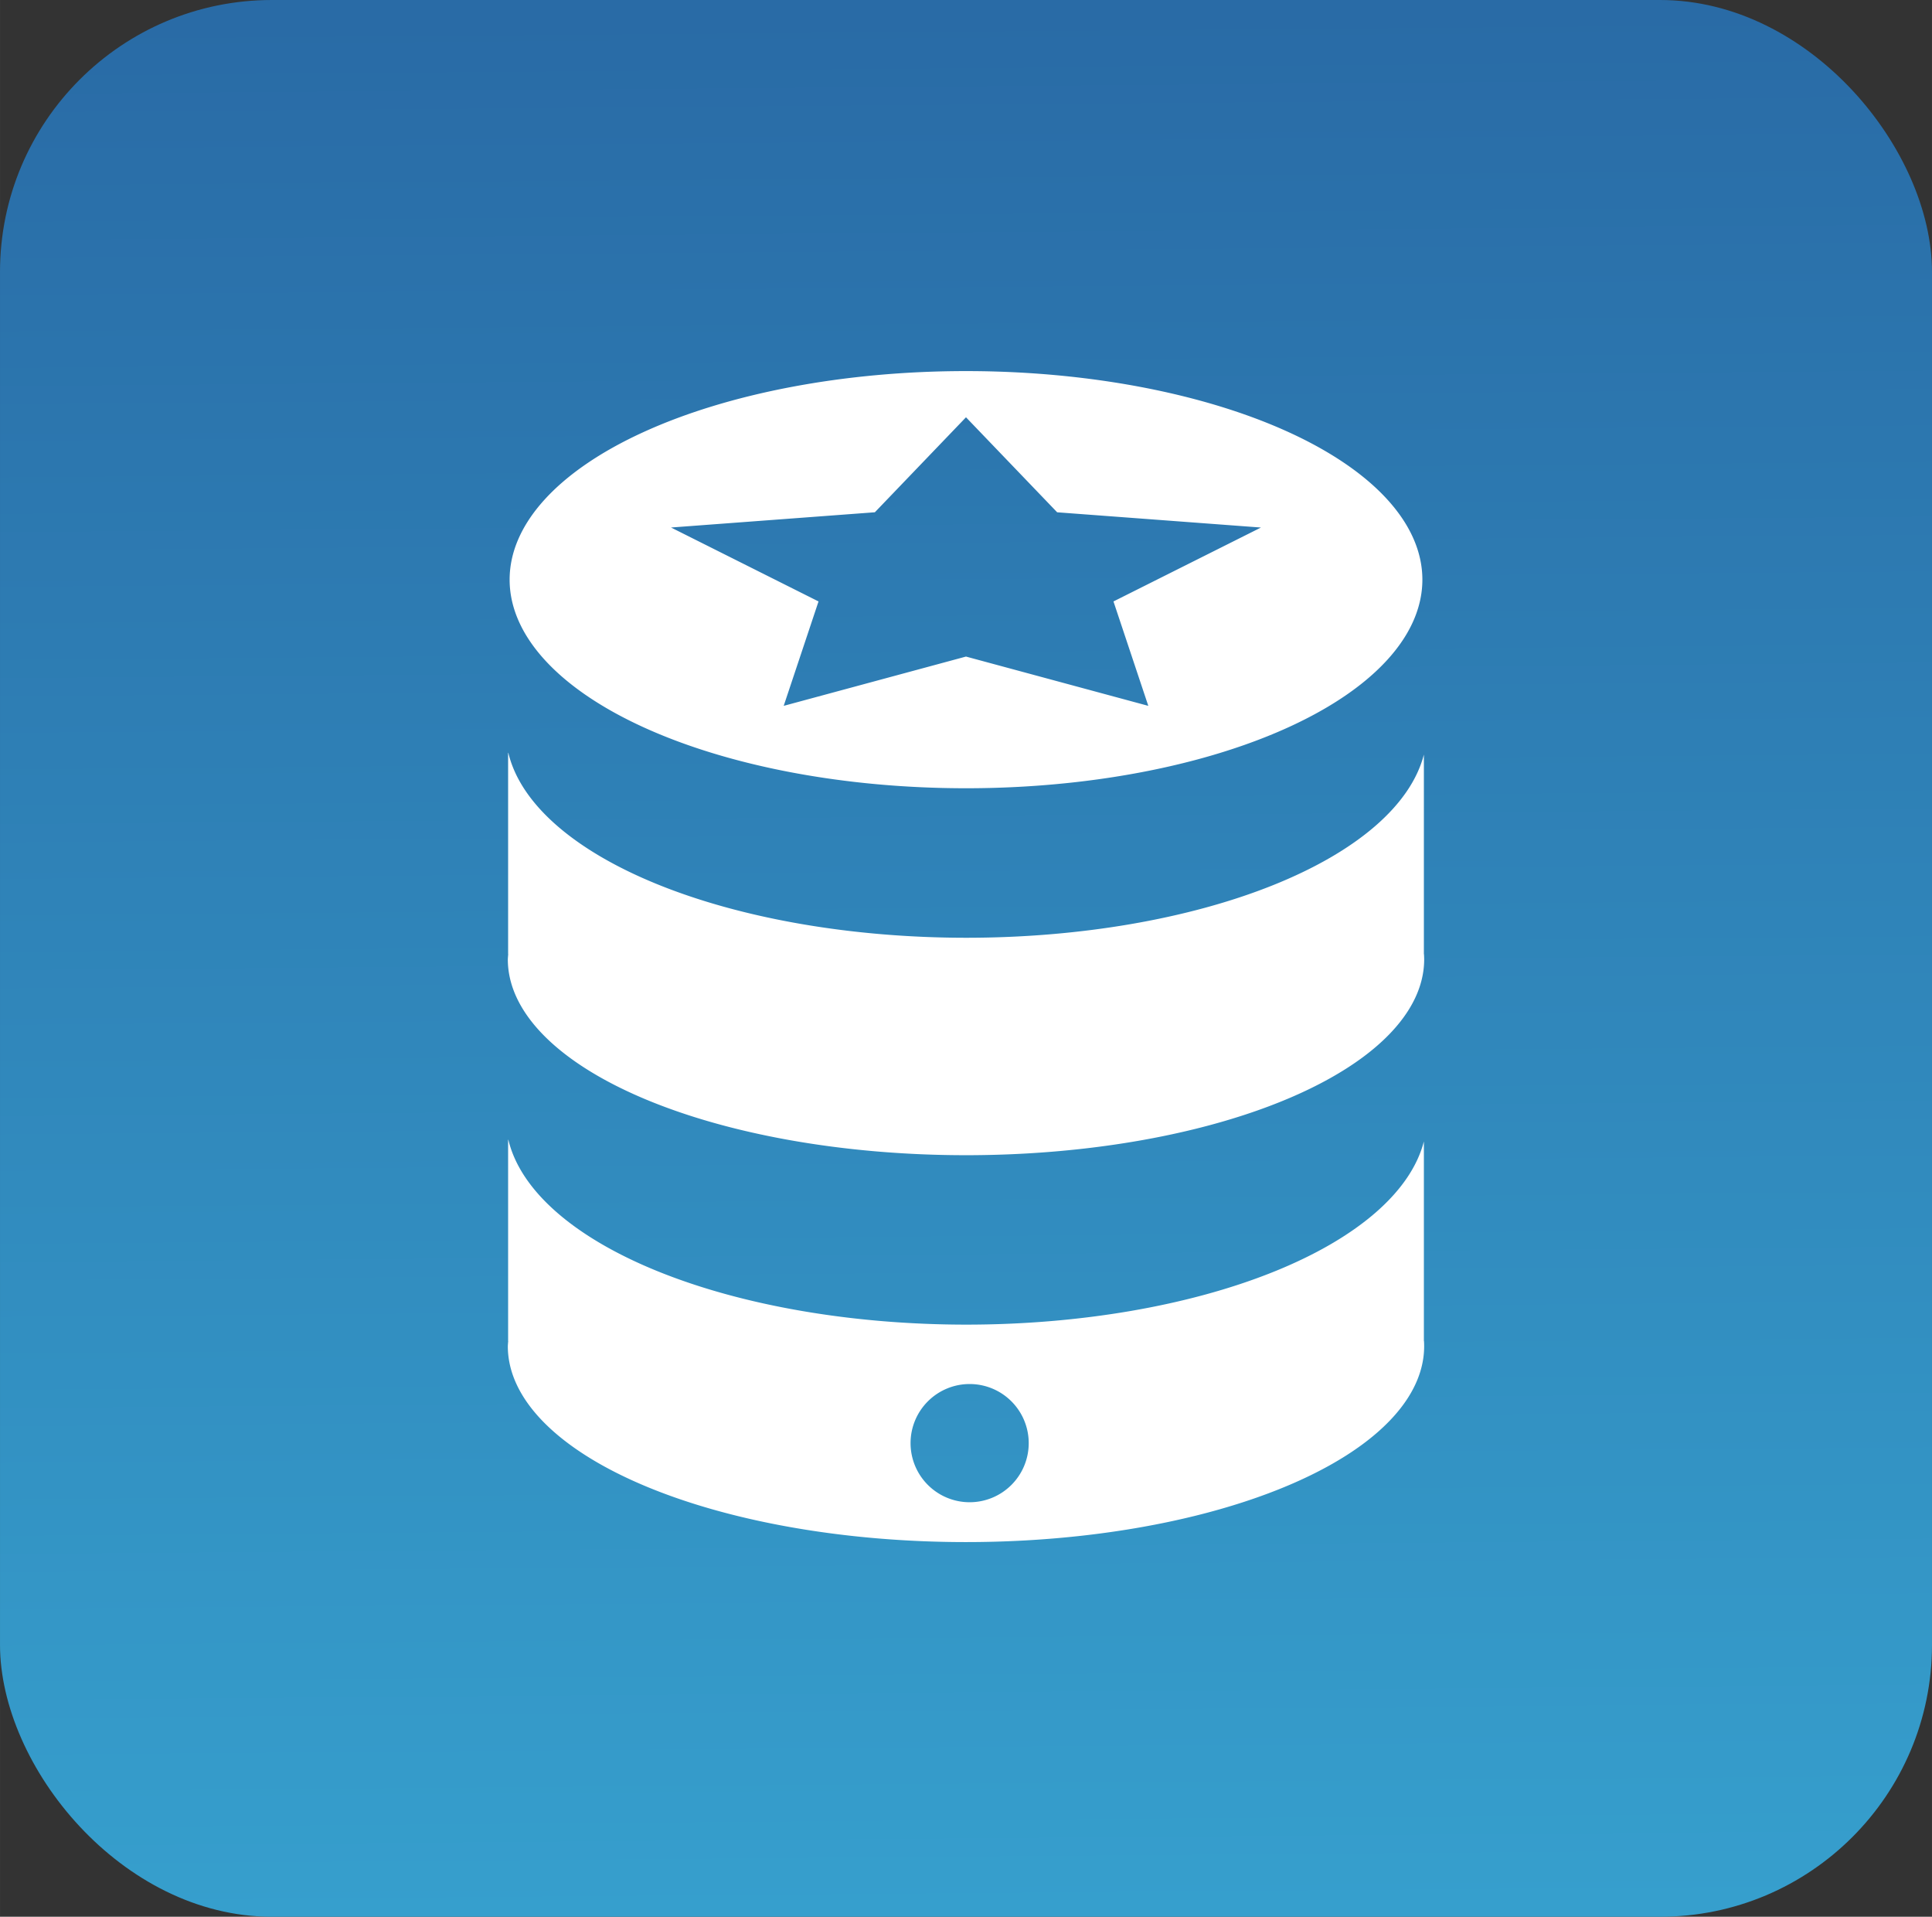
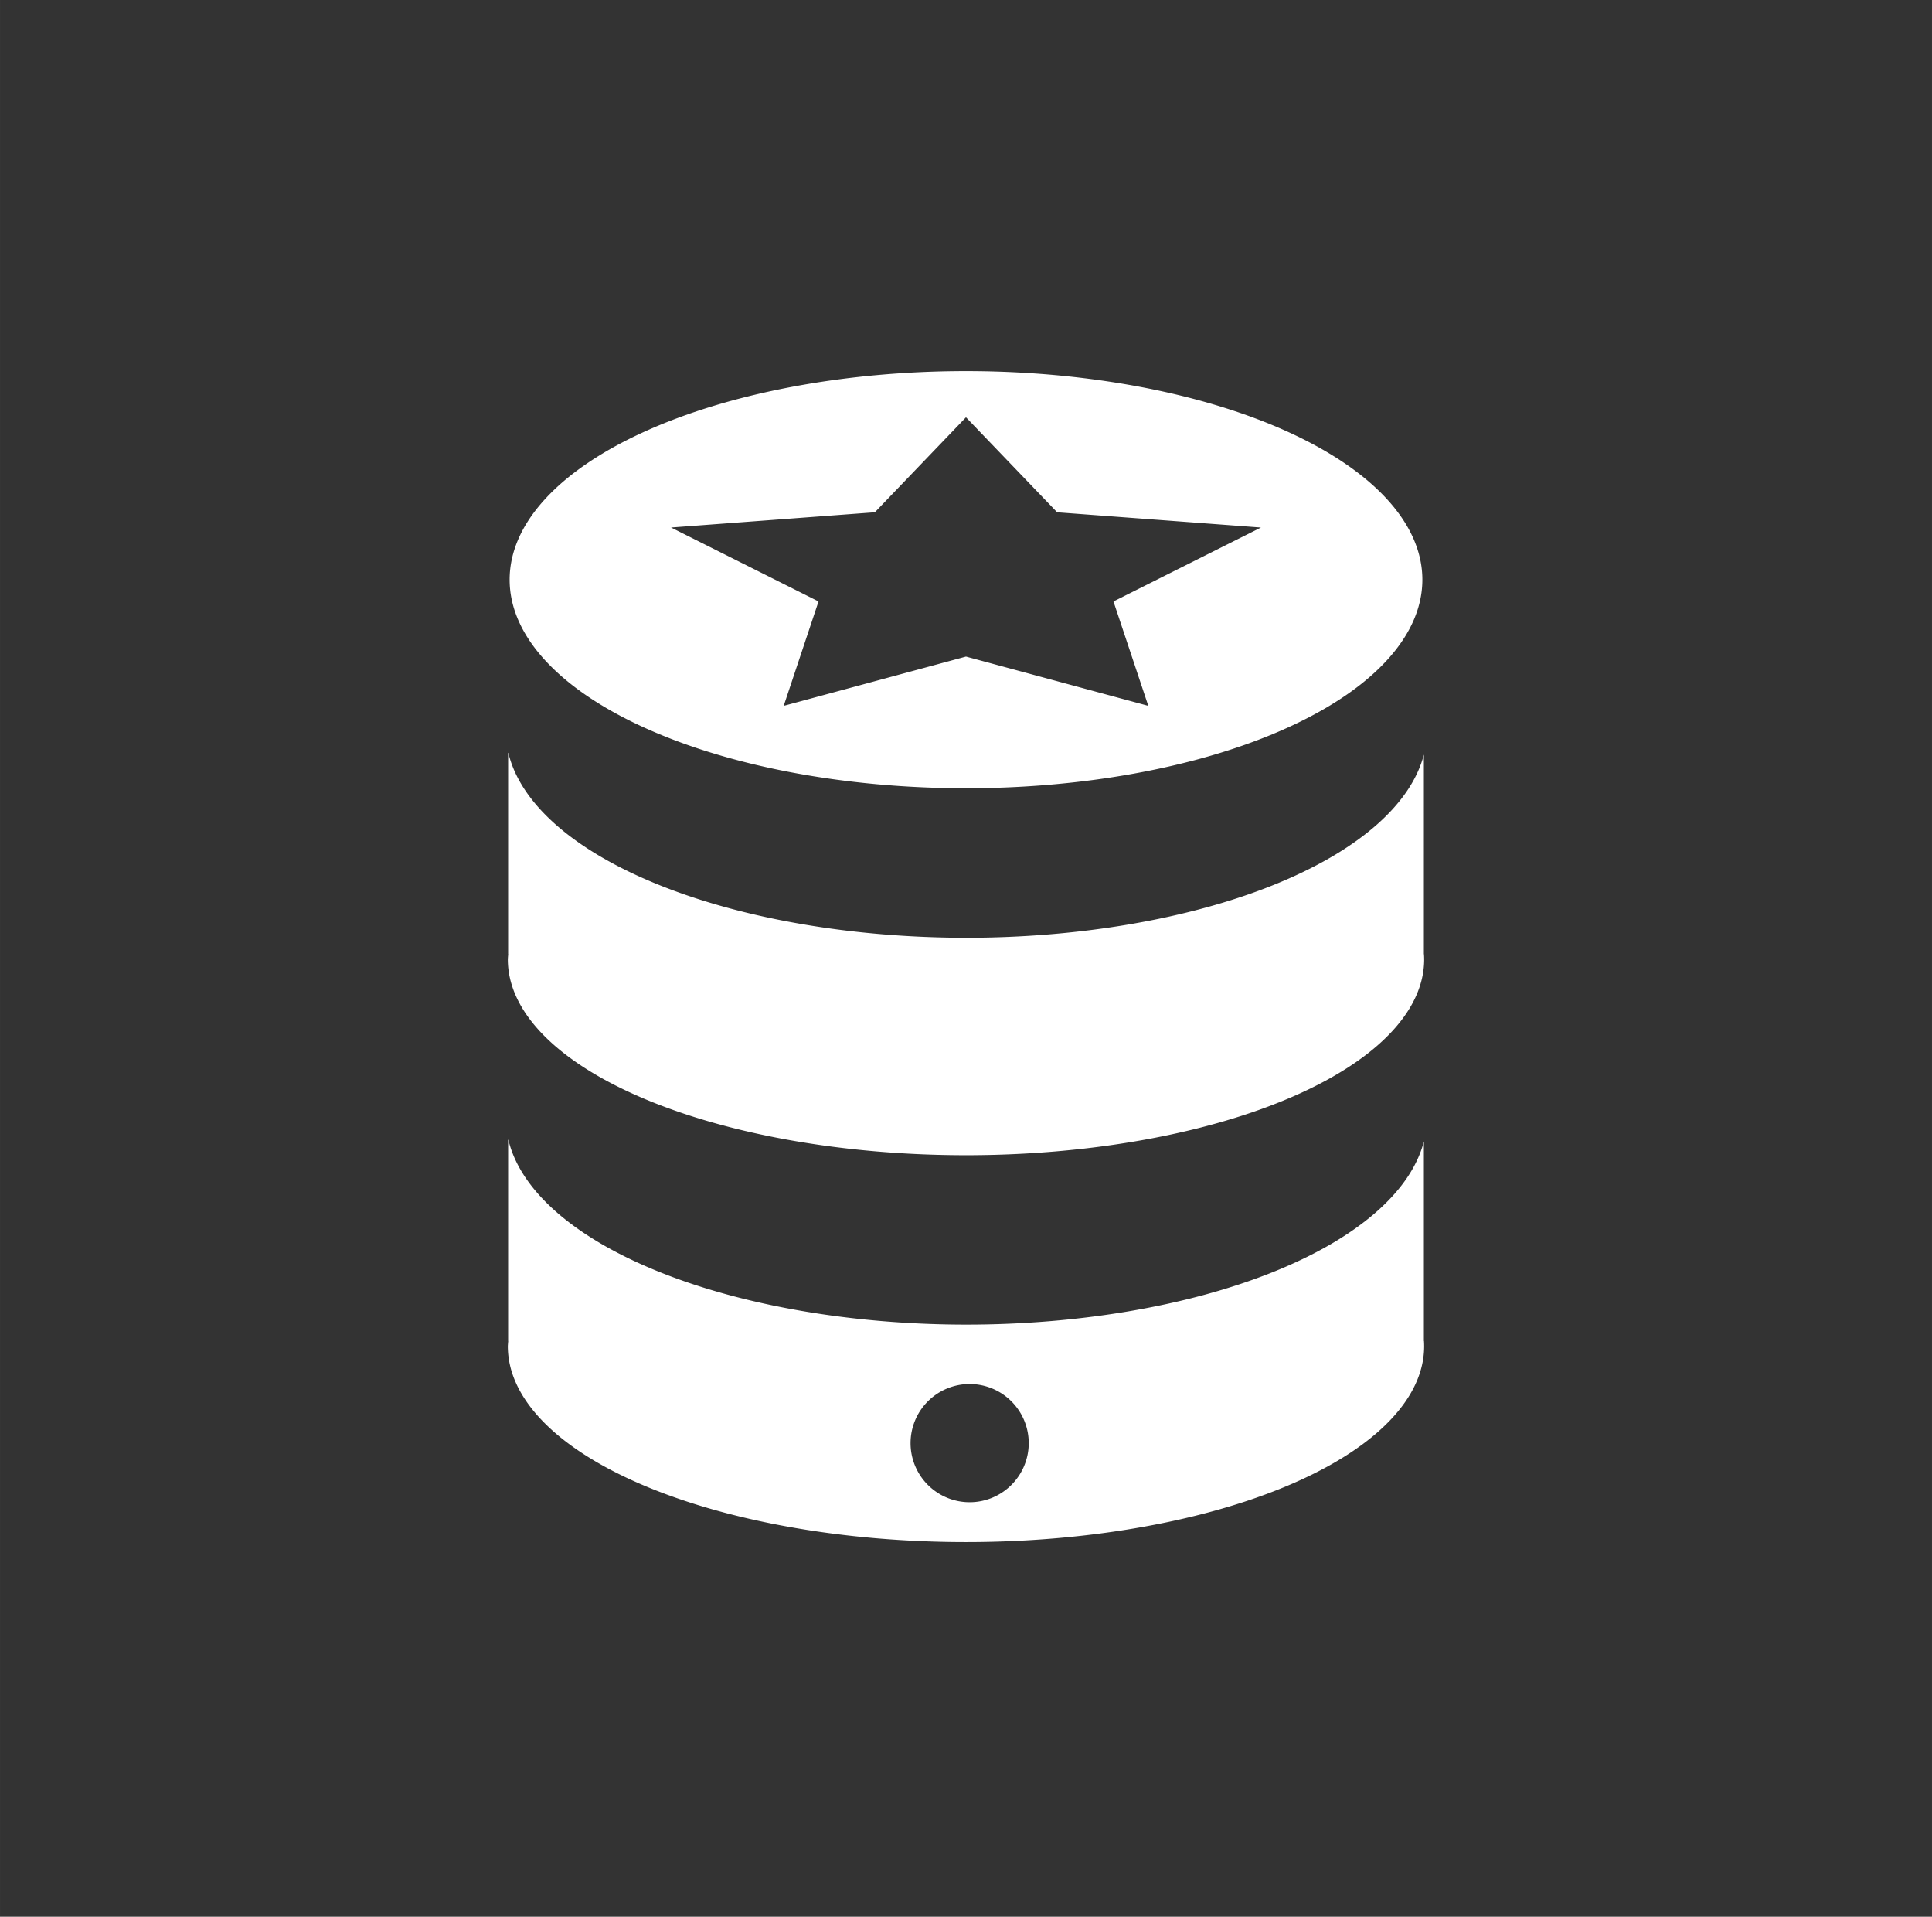
<svg xmlns="http://www.w3.org/2000/svg" xmlns:xlink="http://www.w3.org/1999/xlink" width="369" height="366" viewBox="0 0 97.631 96.838">
  <rect x="0" y="0" width="97.631" height="96.838" fill="#333333" stroke="none" />
  <defs>
    <linearGradient id="a">
      <stop offset="0" stop-color="#296ba6" />
      <stop offset="1" stop-color="#369fcd" />
    </linearGradient>
    <linearGradient xlink:href="#a" id="b" x1="6.546" y1="42.082" x2="7.319" y2="137.953" gradientUnits="userSpaceOnUse" gradientTransform="translate(42.47 -39.543)" />
  </defs>
  <g transform="translate(-1.109 -1.852)">
-     <rect width="97.631" height="96.838" x="1.109" y="1.852" ry="13.741" fill="url(#b)" />
    <path d="M49.924 20.6a23.063 10.538 0 00-23.062 10.538 23.063 10.538 0 0023.062 10.538 23.063 10.538 0 0023.063-10.538A23.063 10.538 0 0049.924 20.6zm0 2.334l4.607 4.8 10.299.77-7.453 3.734 1.76 5.275-9.213-2.49-9.212 2.49 1.76-5.275-7.453-3.735 10.3-.77zM26.786 39.888v10.17h.005a23.153 9.897 0 00-.02.26 23.153 9.897 0 0023.153 9.897 23.153 9.897 0 0023.154-9.897 23.153 9.897 0 00-.01-.26h-.005V39.975A23.287 10.458 0 0149.94 49.23a23.287 10.458 0 01-23.143-9.342zm0 19.546v10.17h.005a23.153 9.897 0 00-.02.26 23.153 9.897 0 0023.153 9.897 23.153 9.897 0 0023.153-9.897 23.153 9.897 0 00-.008-.26h-.006V59.52a23.287 10.458 0 01-23.123 9.255 23.287 10.458 0 01-23.143-9.342zm23.323 12.342a2.986 2.986 0 012.985 2.986 2.986 2.986 0 01-2.985 2.986 2.986 2.986 0 01-2.986-2.986 2.986 2.986 0 012.986-2.986z" fill="#fff" />
  </g>
</svg>